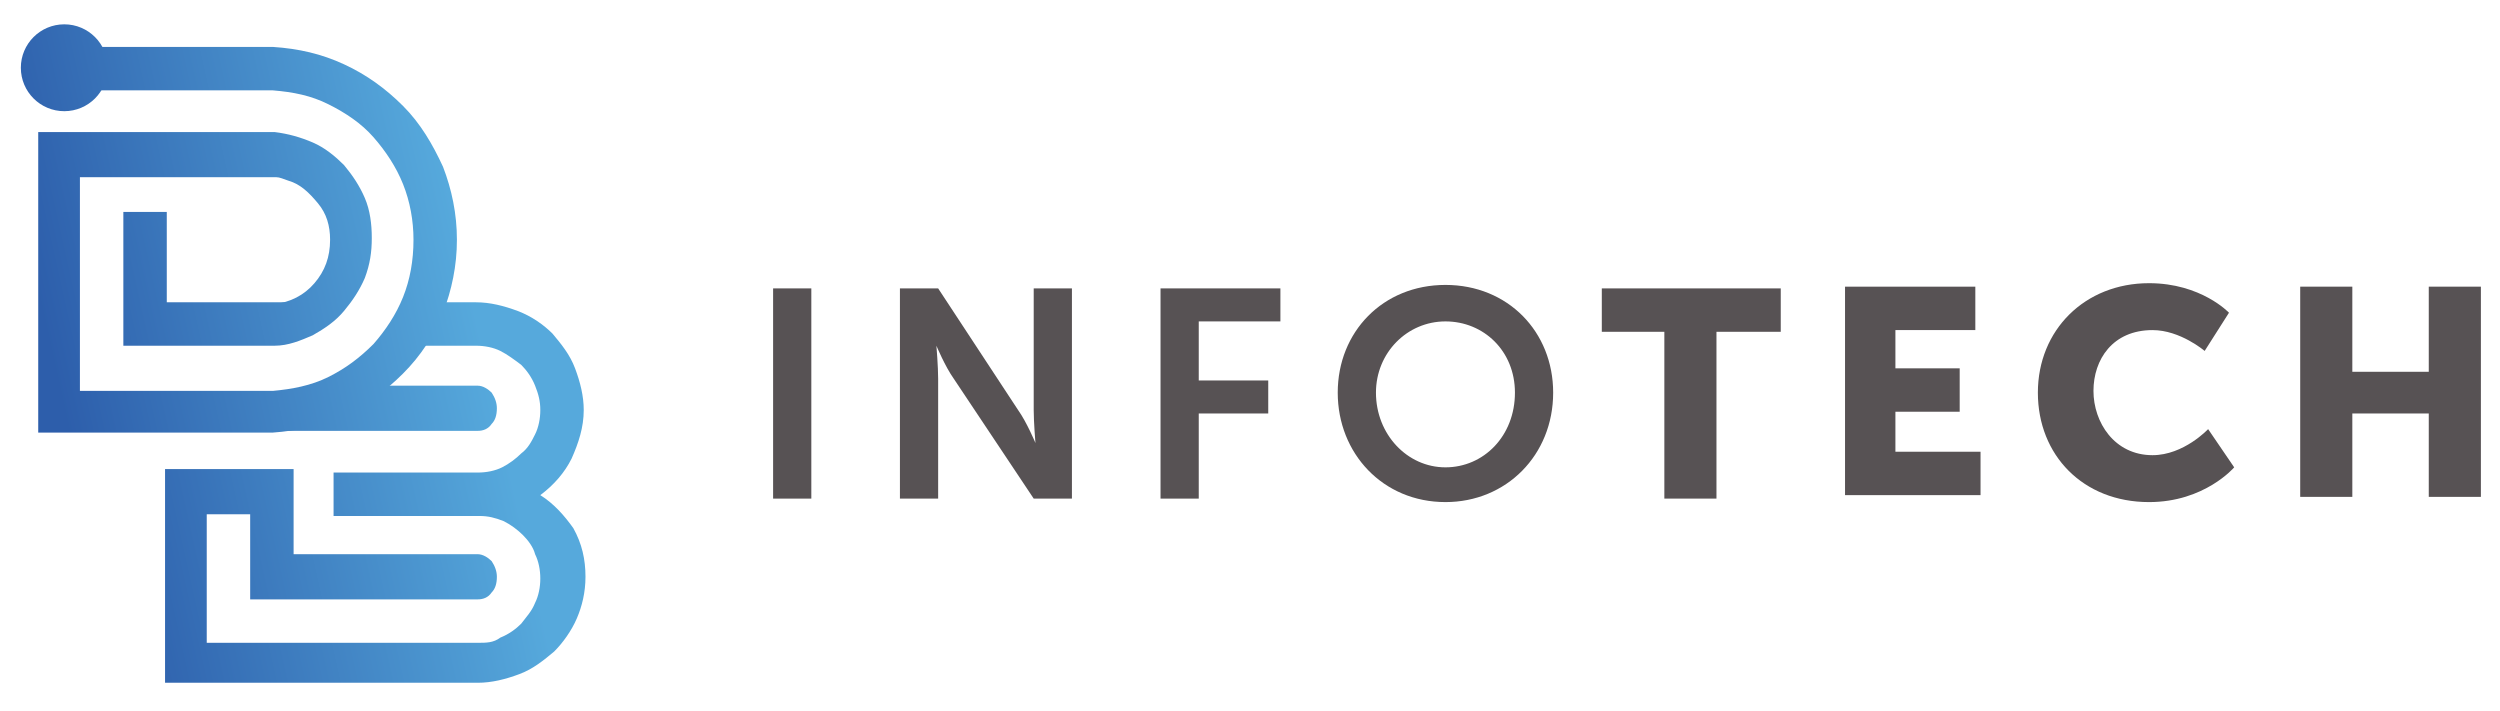
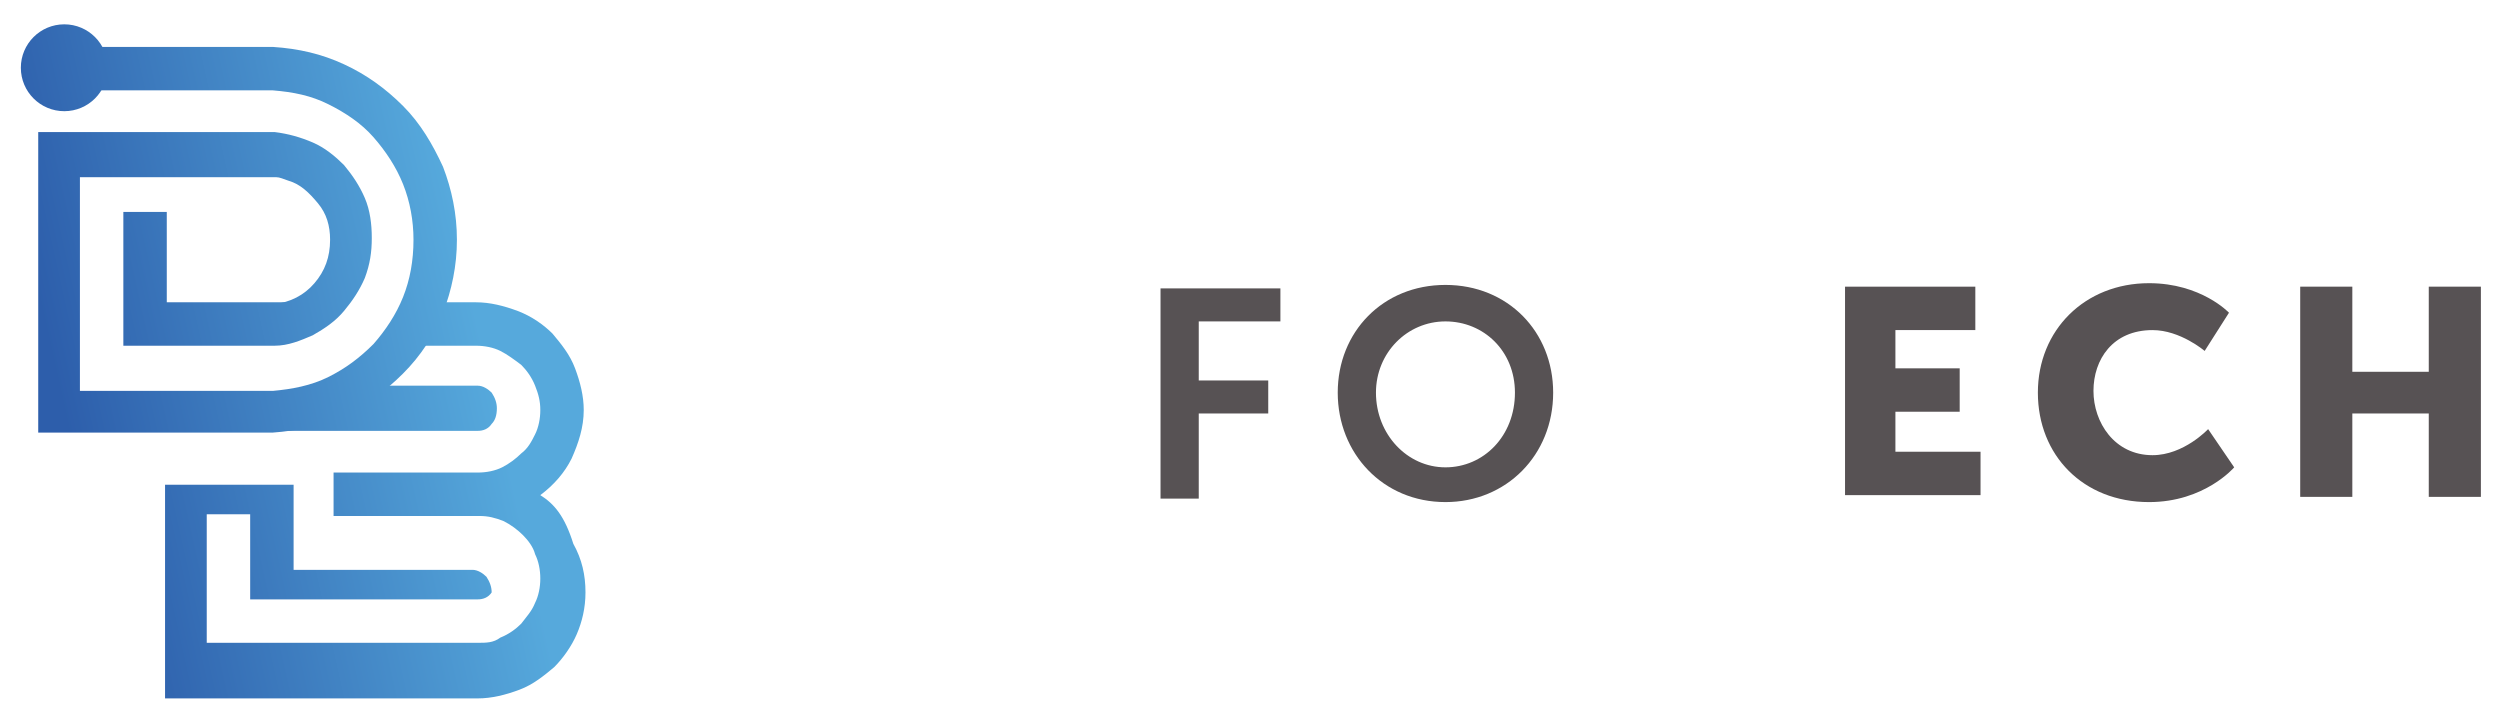
<svg xmlns="http://www.w3.org/2000/svg" version="1.1" id="OBJECTS" x="0px" y="0px" viewBox="0 0 143.9 40.9" style="enable-background:new 0 0 143.9 40.9;" xml:space="preserve">
  <style type="text/css">
	.st0{fill:#575254;}
	.st1{fill:url(#SVGID_1_);}
	.st2{fill:url(#SVGID_2_);}
	.st3{fill:url(#SVGID_3_);}
	.st4{fill:url(#SVGID_4_);}
	.st5{fill:url(#SVGID_5_);}
</style>
  <g>
    <g>
      <g>
        <g>
-           <path class="st0" d="M44.5,16.6h2.2v12.1h-2.2V16.6z" />
-           <path class="st0" d="M51.8,16.6H54l4.6,7c0.5,0.7,1,1.9,1,1.9h0c0,0-0.1-1.2-0.1-1.9v-7h2.2v12.1h-2.2l-4.6-6.9      c-0.5-0.7-1-1.9-1-1.9h0c0,0,0.1,1.2,0.1,1.9v6.9h-2.2V16.6z" />
          <path class="st0" d="M66.8,16.6h6.9v1.9H69v3.4h4v1.9h-4v4.9h-2.2V16.6z" />
          <path class="st0" d="M83.2,16.4c3.6,0,6.2,2.7,6.2,6.2c0,3.6-2.7,6.3-6.2,6.3c-3.6,0-6.2-2.8-6.2-6.3      C77,19.1,79.6,16.4,83.2,16.4z M83.2,26.9c2.2,0,4-1.8,4-4.3c0-2.4-1.8-4.1-4-4.1c-2.2,0-4,1.8-4,4.1C79.2,25,81,26.9,83.2,26.9      z" />
-           <path class="st0" d="M95.9,19.1h-3.7v-2.5h10.3v2.5h-3.7v9.6h-3V19.1z" />
          <path class="st0" d="M106.1,16.5h7.6v2.5h-4.6v2.2h3.7v2.5h-3.7v2.3h4.9v2.5h-7.8V16.5z" />
          <path class="st0" d="M123.7,16.3c3,0,4.6,1.7,4.6,1.7l-1.4,2.2c0,0-1.4-1.2-3-1.2c-2.3,0-3.4,1.7-3.4,3.5c0,1.8,1.2,3.7,3.4,3.7      c1.8,0,3.2-1.5,3.2-1.5l1.5,2.2c0,0-1.7,2-4.9,2c-3.8,0-6.4-2.7-6.4-6.3C117.3,19,120,16.3,123.7,16.3z" />
          <path class="st0" d="M132.4,16.5h3v4.9h4.4v-4.9h3v12.1h-3v-4.8h-4.4v4.8h-3V16.5z" />
        </g>
      </g>
    </g>
    <g>
      <g>
        <g>
          <g>
            <g>
              <linearGradient id="SVGID_1_" gradientUnits="userSpaceOnUse" x1="4.438" y1="27.285" x2="28.28" y2="21.987">
                <stop offset="2.024560e-07" style="stop-color:#2D5EAB" />
                <stop offset="1" style="stop-color:#56A9DC" />
              </linearGradient>
              <path class="st1" d="M12.5,23.4c-0.1,0-2,0.2-3,0.1v1.3h18c0.3,0,0.6-0.1,0.8-0.4c0.2-0.2,0.3-0.5,0.3-0.9        c0-0.3-0.1-0.6-0.3-0.9c-0.2-0.2-0.5-0.4-0.8-0.4H19l-1.4,0.7C17.6,23.1,12.6,23.4,12.5,23.4z" />
              <linearGradient id="SVGID_2_" gradientUnits="userSpaceOnUse" x1="2.879" y1="20.268" x2="26.721" y2="14.97">
                <stop offset="2.024560e-07" style="stop-color:#2D5EAB" />
                <stop offset="1" style="stop-color:#56A9DC" />
              </linearGradient>
              <polygon class="st2" points="18.9,17.4 9.5,17.4 9.5,19 17.2,18.5       " />
              <linearGradient id="SVGID_3_" gradientUnits="userSpaceOnUse" x1="5.706" y1="32.991" x2="29.548" y2="27.693">
                <stop offset="2.024560e-07" style="stop-color:#2D5EAB" />
                <stop offset="1" style="stop-color:#56A9DC" />
              </linearGradient>
-               <path class="st3" d="M31.1,28.5c0.8-0.6,1.4-1.3,1.8-2.1c0.4-0.9,0.7-1.8,0.7-2.8c0-0.8-0.2-1.6-0.5-2.4        c-0.3-0.8-0.8-1.4-1.3-2c-0.5-0.5-1.2-1-2-1.3c-0.8-0.3-1.6-0.5-2.4-0.5H24l-1.9,2.5h5.3h0c0.5,0,1,0.1,1.4,0.3        c0.4,0.2,0.8,0.5,1.2,0.8c0.3,0.3,0.6,0.7,0.8,1.2c0.2,0.5,0.3,0.9,0.3,1.4s-0.1,1-0.3,1.4c-0.2,0.4-0.4,0.8-0.8,1.1        c-0.3,0.3-0.7,0.6-1.1,0.8c-0.4,0.2-0.9,0.3-1.4,0.3h-8.3v2.5h8.4c0.5,0,0.9,0.1,1.4,0.3c0.4,0.2,0.8,0.5,1.1,0.8        c0.3,0.3,0.6,0.7,0.7,1.1c0.2,0.4,0.3,0.9,0.3,1.4c0,0.5-0.1,1-0.3,1.4c-0.2,0.5-0.5,0.8-0.8,1.2c-0.3,0.3-0.7,0.6-1.2,0.8        C28.4,37,28,37,27.5,37h0H11.9v-7.4h2.5v4.9h13.1c0.3,0,0.6-0.1,0.8-0.4c0.2-0.2,0.3-0.5,0.3-0.9c0-0.3-0.1-0.6-0.3-0.9        c-0.2-0.2-0.5-0.4-0.8-0.4H16.9v-4.9v0H9.5v12.3h18c0.8,0,1.6-0.2,2.4-0.5c0.8-0.3,1.4-0.8,2-1.3c0.5-0.5,1-1.2,1.3-1.9        c0.3-0.7,0.5-1.5,0.5-2.4c0-1-0.2-1.9-0.7-2.8C32.5,29.7,31.9,29,31.1,28.5z" />
+               <path class="st3" d="M31.1,28.5c0.8-0.6,1.4-1.3,1.8-2.1c0.4-0.9,0.7-1.8,0.7-2.8c0-0.8-0.2-1.6-0.5-2.4        c-0.3-0.8-0.8-1.4-1.3-2c-0.5-0.5-1.2-1-2-1.3c-0.8-0.3-1.6-0.5-2.4-0.5H24l-1.9,2.5h5.3h0c0.5,0,1,0.1,1.4,0.3        c0.4,0.2,0.8,0.5,1.2,0.8c0.3,0.3,0.6,0.7,0.8,1.2c0.2,0.5,0.3,0.9,0.3,1.4s-0.1,1-0.3,1.4c-0.2,0.4-0.4,0.8-0.8,1.1        c-0.3,0.3-0.7,0.6-1.1,0.8c-0.4,0.2-0.9,0.3-1.4,0.3h-8.3v2.5h8.4c0.5,0,0.9,0.1,1.4,0.3c0.4,0.2,0.8,0.5,1.1,0.8        c0.3,0.3,0.6,0.7,0.7,1.1c0.2,0.4,0.3,0.9,0.3,1.4c0,0.5-0.1,1-0.3,1.4c-0.2,0.5-0.5,0.8-0.8,1.2c-0.3,0.3-0.7,0.6-1.2,0.8        C28.4,37,28,37,27.5,37h0H11.9v-7.4h2.5v4.9h13.1c0.3,0,0.6-0.1,0.8-0.4c0-0.3-0.1-0.6-0.3-0.9        c-0.2-0.2-0.5-0.4-0.8-0.4H16.9v-4.9v0H9.5v12.3h18c0.8,0,1.6-0.2,2.4-0.5c0.8-0.3,1.4-0.8,2-1.3c0.5-0.5,1-1.2,1.3-1.9        c0.3-0.7,0.5-1.5,0.5-2.4c0-1-0.2-1.9-0.7-2.8C32.5,29.7,31.9,29,31.1,28.5z" />
            </g>
            <linearGradient id="SVGID_4_" gradientUnits="userSpaceOnUse" x1="1.796" y1="15.395" x2="25.638" y2="10.097">
              <stop offset="2.024560e-07" style="stop-color:#2D5EAB" />
              <stop offset="1" style="stop-color:#56A9DC" />
            </linearGradient>
            <path class="st4" d="M15.7,2.7c1.5,0.1,2.8,0.4,4.1,1c1.3,0.6,2.4,1.4,3.4,2.4c1,1,1.7,2.2,2.3,3.5c0.5,1.3,0.8,2.7,0.8,4.2       c0,1.5-0.3,2.9-0.8,4.2c-0.5,1.3-1.3,2.5-2.3,3.5c-1,1-2.1,1.8-3.4,2.4c-1.3,0.6-2.7,0.9-4.1,1H2.2V7.6h13.6       c0.8,0.1,1.5,0.3,2.2,0.6c0.7,0.3,1.3,0.8,1.8,1.3c0.5,0.6,0.9,1.2,1.2,1.9c0.3,0.7,0.4,1.5,0.4,2.3c0,0.8-0.1,1.5-0.4,2.3       c-0.3,0.7-0.7,1.3-1.2,1.9c-0.5,0.6-1.1,1-1.8,1.4c-0.7,0.3-1.4,0.6-2.2,0.6H7.1v-7.7h2.5v5.3l6.2,0c0.9-0.1,1.7-0.5,2.3-1.2       c0.6-0.7,0.9-1.5,0.9-2.5c0-0.8-0.2-1.5-0.7-2.1c-0.5-0.6-1-1.1-1.7-1.3c-0.3-0.1-0.5-0.2-0.7-0.2c-0.2,0-0.5,0-1,0H4.6v12.3       h11.1c1.1-0.1,2.2-0.3,3.2-0.8c1-0.5,1.8-1.1,2.6-1.9c0.7-0.8,1.3-1.7,1.7-2.7c0.4-1,0.6-2.1,0.6-3.3c0-1.1-0.2-2.2-0.6-3.2       c-0.4-1-1-1.9-1.7-2.7c-0.7-0.8-1.6-1.4-2.6-1.9c-1-0.5-2-0.7-3.2-0.8H2.2V2.7H15.7z" />
          </g>
        </g>
      </g>
      <linearGradient id="SVGID_5_" gradientUnits="userSpaceOnUse" x1="-0.554" y1="4.822" x2="23.288" y2="-0.477">
        <stop offset="2.024560e-07" style="stop-color:#2D5EAB" />
        <stop offset="1" style="stop-color:#56A9DC" />
      </linearGradient>
      <circle class="st5" cx="3.7" cy="3.9" r="2.5" />
    </g>
  </g>
</svg>